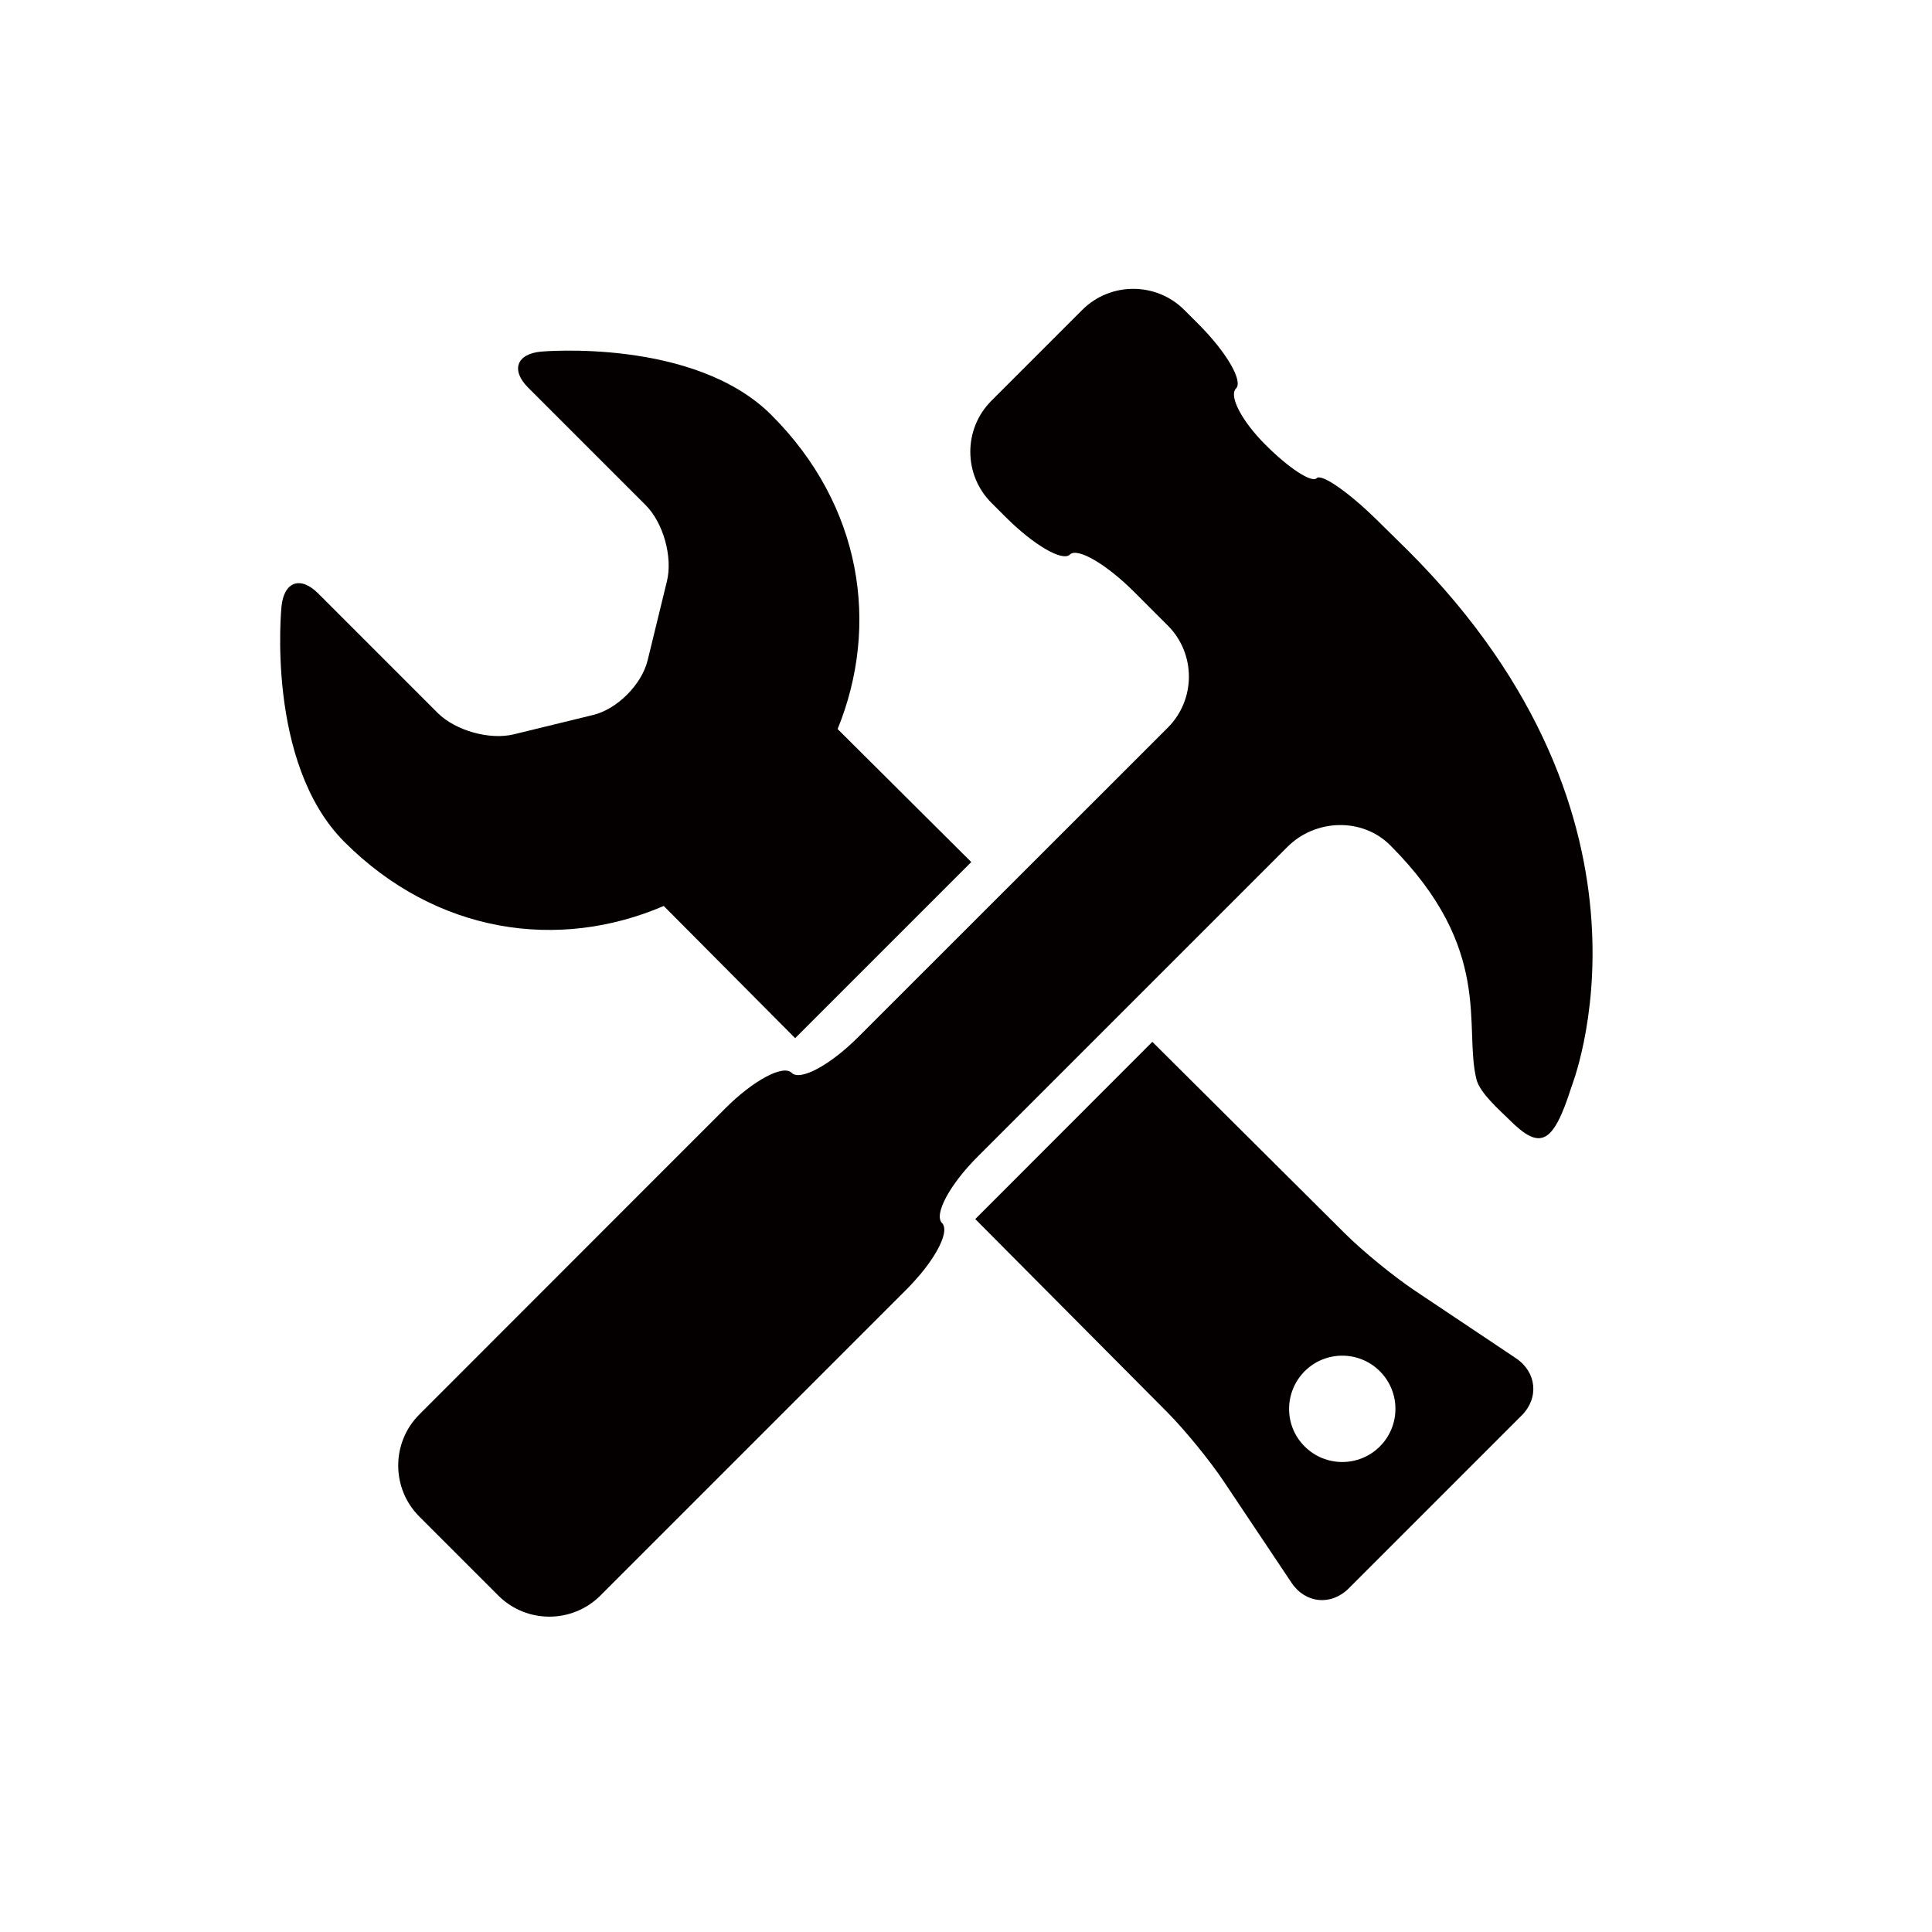
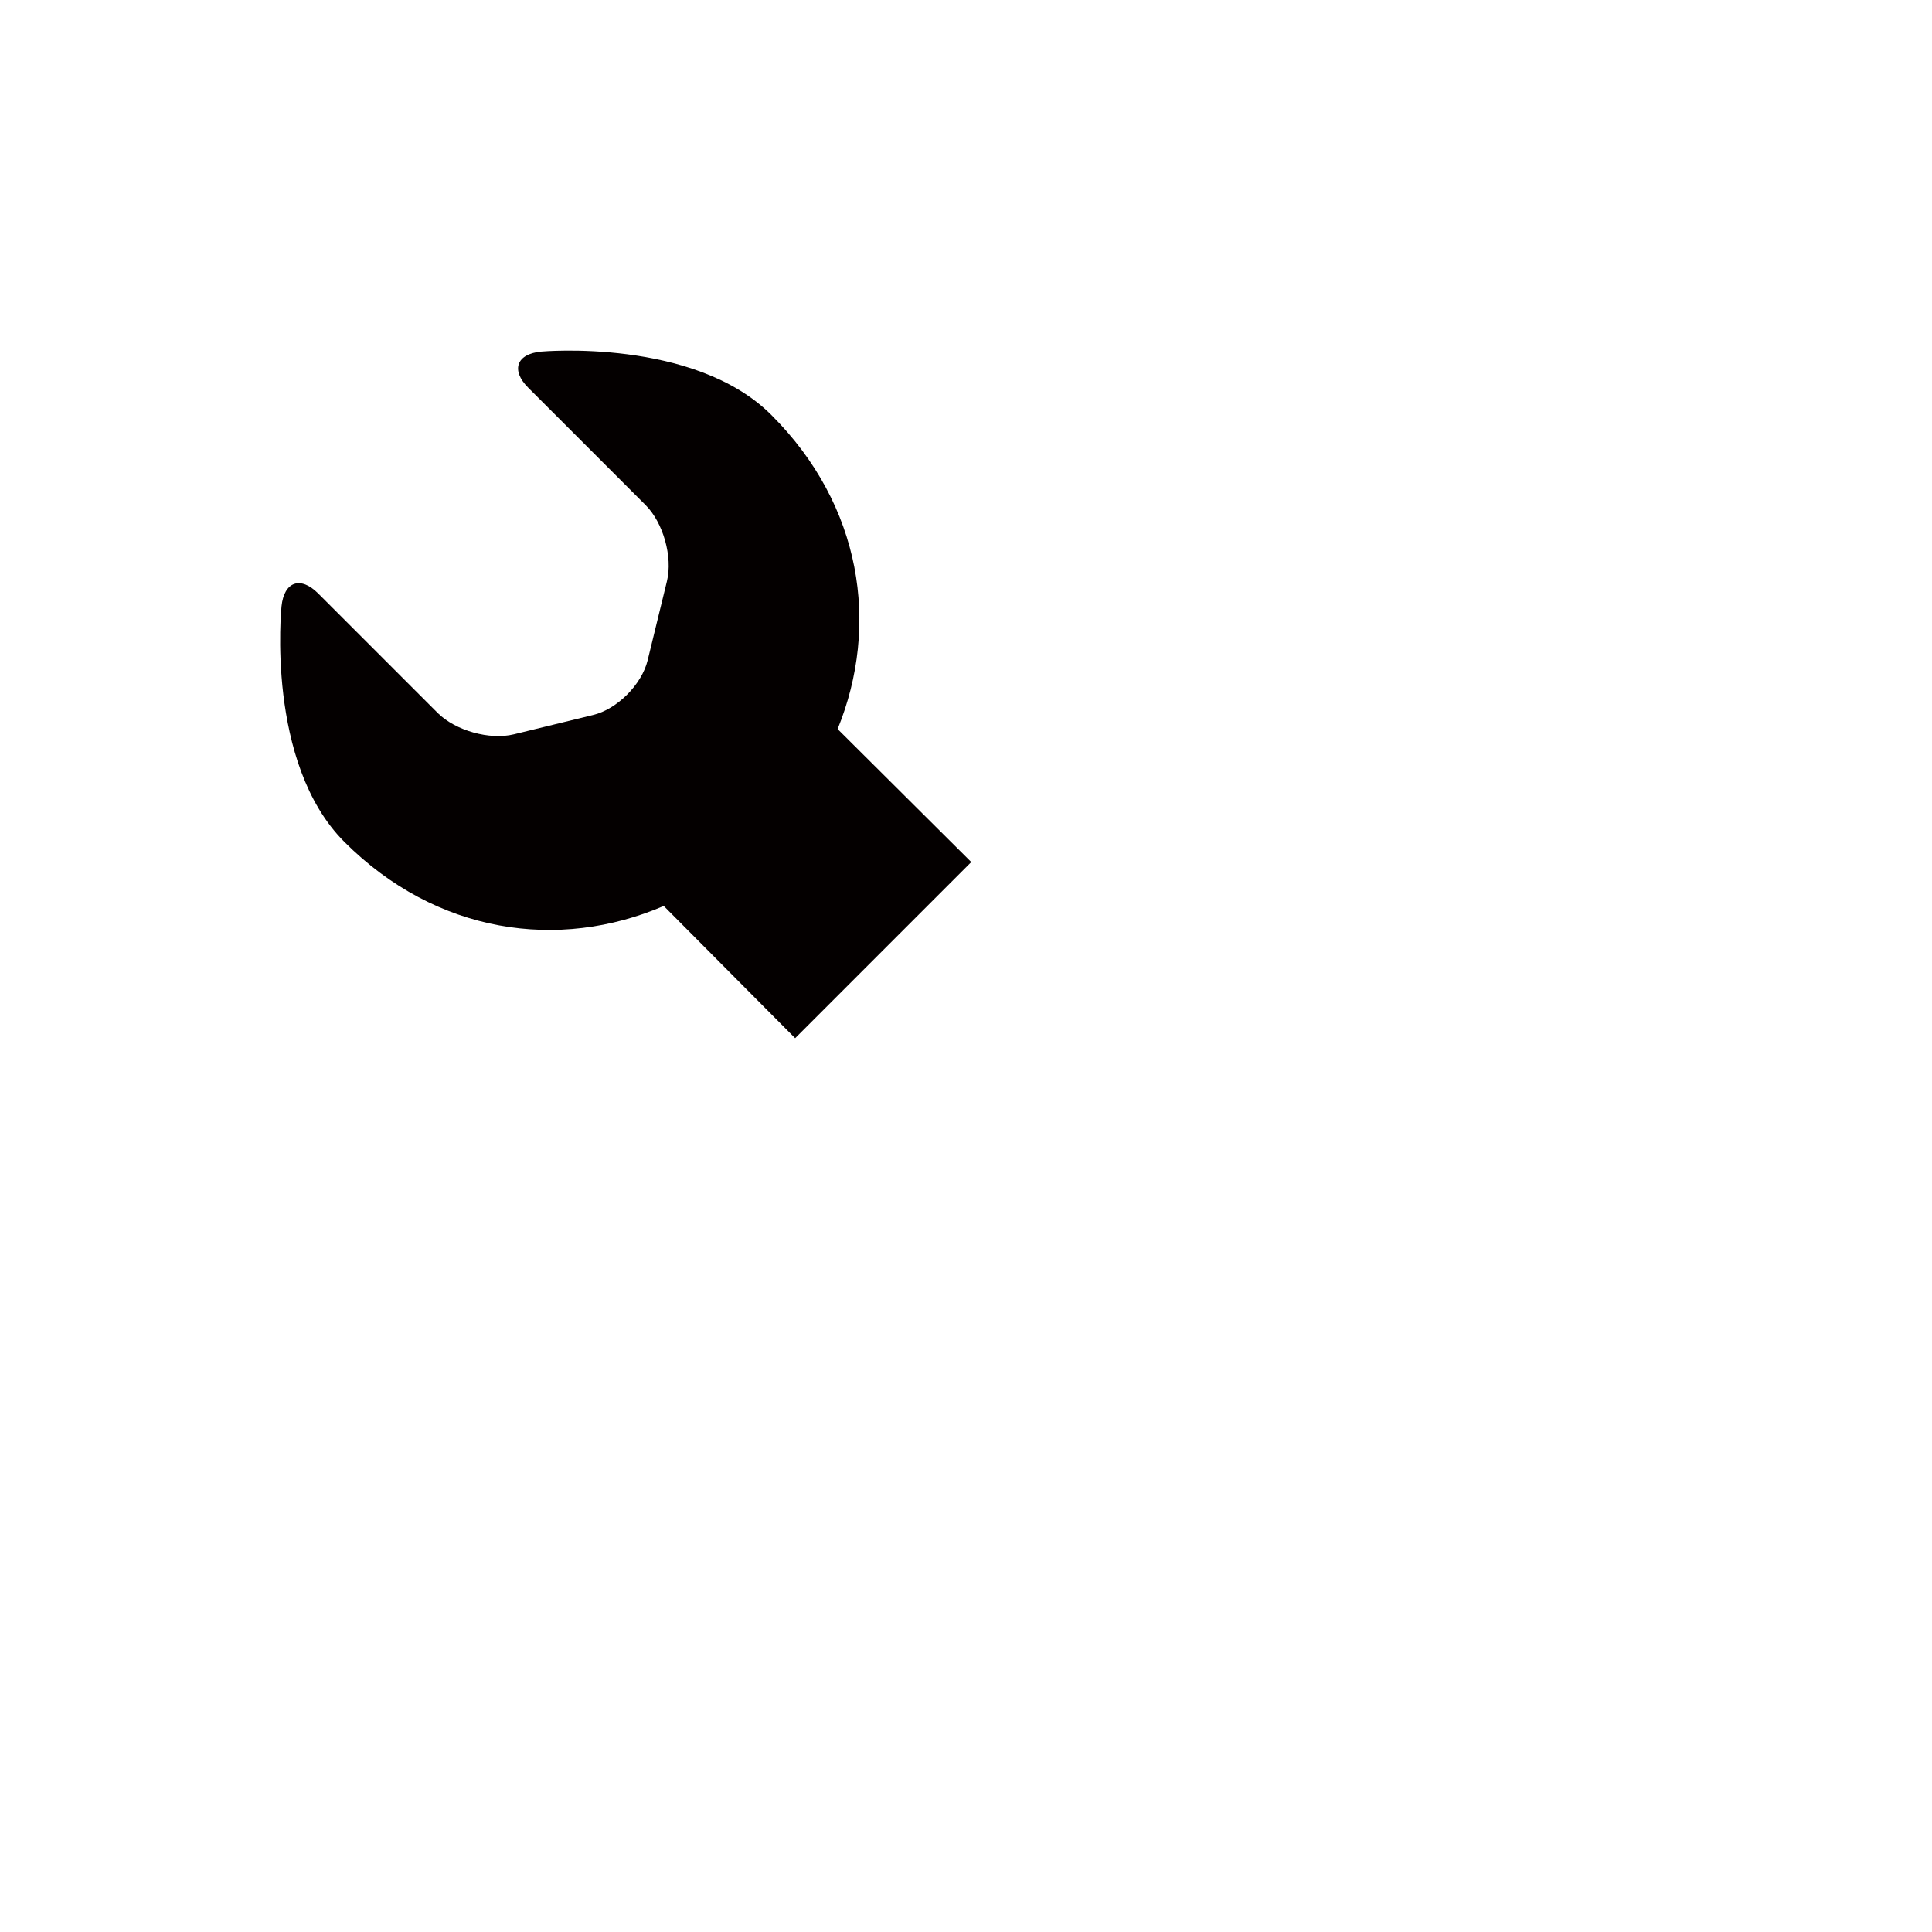
<svg xmlns="http://www.w3.org/2000/svg" version="1.1" id="レイヤー_1" x="0px" y="0px" viewBox="0 0 121 121" style="enable-background:new 0 0 121 121;" xml:space="preserve">
  <style type="text/css">
	.st0{fill:#040000;}
</style>
  <g>
-     <path class="st0" d="M73.06,88.4c1.1,1.1,2.71,3.07,3.57,4.36l4.26,6.37c0.87,1.3,2.48,1.45,3.58,0.35l3.41-3.41   c1.1-1.1,2.9-2.9,4.01-4.01l3.41-3.41c1.1-1.1,0.94-2.71-0.35-3.58l-6.37-4.26c-1.3-0.87-3.26-2.47-4.36-3.57L72.17,65.25   L61.08,76.35L73.06,88.4z M81.71,85.88c1.3-1.3,3.41-1.3,4.71,0c1.3,1.3,1.3,3.41,0,4.71c-1.3,1.3-3.41,1.3-4.71,0   C80.41,89.3,80.41,87.19,81.71,85.88z" />
    <path class="st0" d="M52.46,45.66c2.65-6.51,1.52-14.01-4.15-19.67c-4.84-4.84-14.41-3.97-14.41-3.97   c-1.55,0.14-1.92,1.16-0.82,2.26l7.36,7.36c1.1,1.1,1.7,3.24,1.33,4.76l-1.21,4.96c-0.37,1.51-1.91,3.06-3.42,3.42l-4.96,1.21   c-1.51,0.37-3.65-0.23-4.76-1.33l-7.5-7.5c-1.1-1.1-2.13-0.74-2.29,0.82c0,0-1.01,9.8,3.94,14.75c5.76,5.76,13.42,6.84,20,4.01   l8.23,8.28l11.03-11.03L52.46,45.66z" />
    <g>
-       <path class="st0" d="M88.2,34.5l-1.97-1.94c-1.77-1.74-3.47-2.92-3.77-2.61c-0.31,0.31-1.76-0.64-3.22-2.11    c-1.47-1.47-2.29-3.04-1.83-3.51c0.46-0.46-0.6-2.28-2.35-4.03l-0.89-0.89c-1.76-1.76-4.63-1.76-6.39,0l-5.69,5.69    c-1.76,1.76-1.76,4.63,0,6.39l0.89,0.89c1.76,1.76,3.57,2.81,4.03,2.35c0.46-0.46,2.28,0.6,4.03,2.35l2.1,2.1    c1.76,1.76,1.76,4.63,0,6.39l-3.41,3.41L53.74,64.96c-1.76,1.76-3.63,2.76-4.16,2.23c-0.53-0.53-2.4,0.47-4.16,2.23l-5.21,5.21    L26.26,88.59c-1.76,1.76-1.76,4.63,0,6.39l4.95,4.95c1.76,1.76,4.63,1.76,6.39,0l19.17-19.17c0.34-0.34,0.64-0.68,0.92-1.01    c1.16-1.41,1.74-2.72,1.31-3.15c-0.53-0.53,0.47-2.4,2.23-4.16l15.99-15.99l3.41-3.41c1.76-1.76,4.69-1.85,6.44-0.1    c6.52,6.52,4.58,11.37,5.4,14.66c0.21,0.85,1.45,1.93,2.06,2.53c1.92,1.92,2.73,1.58,3.88-2.03C98.39,68.1,105.2,51.5,88.2,34.5z" />
-     </g>
+       </g>
  </g>
</svg>